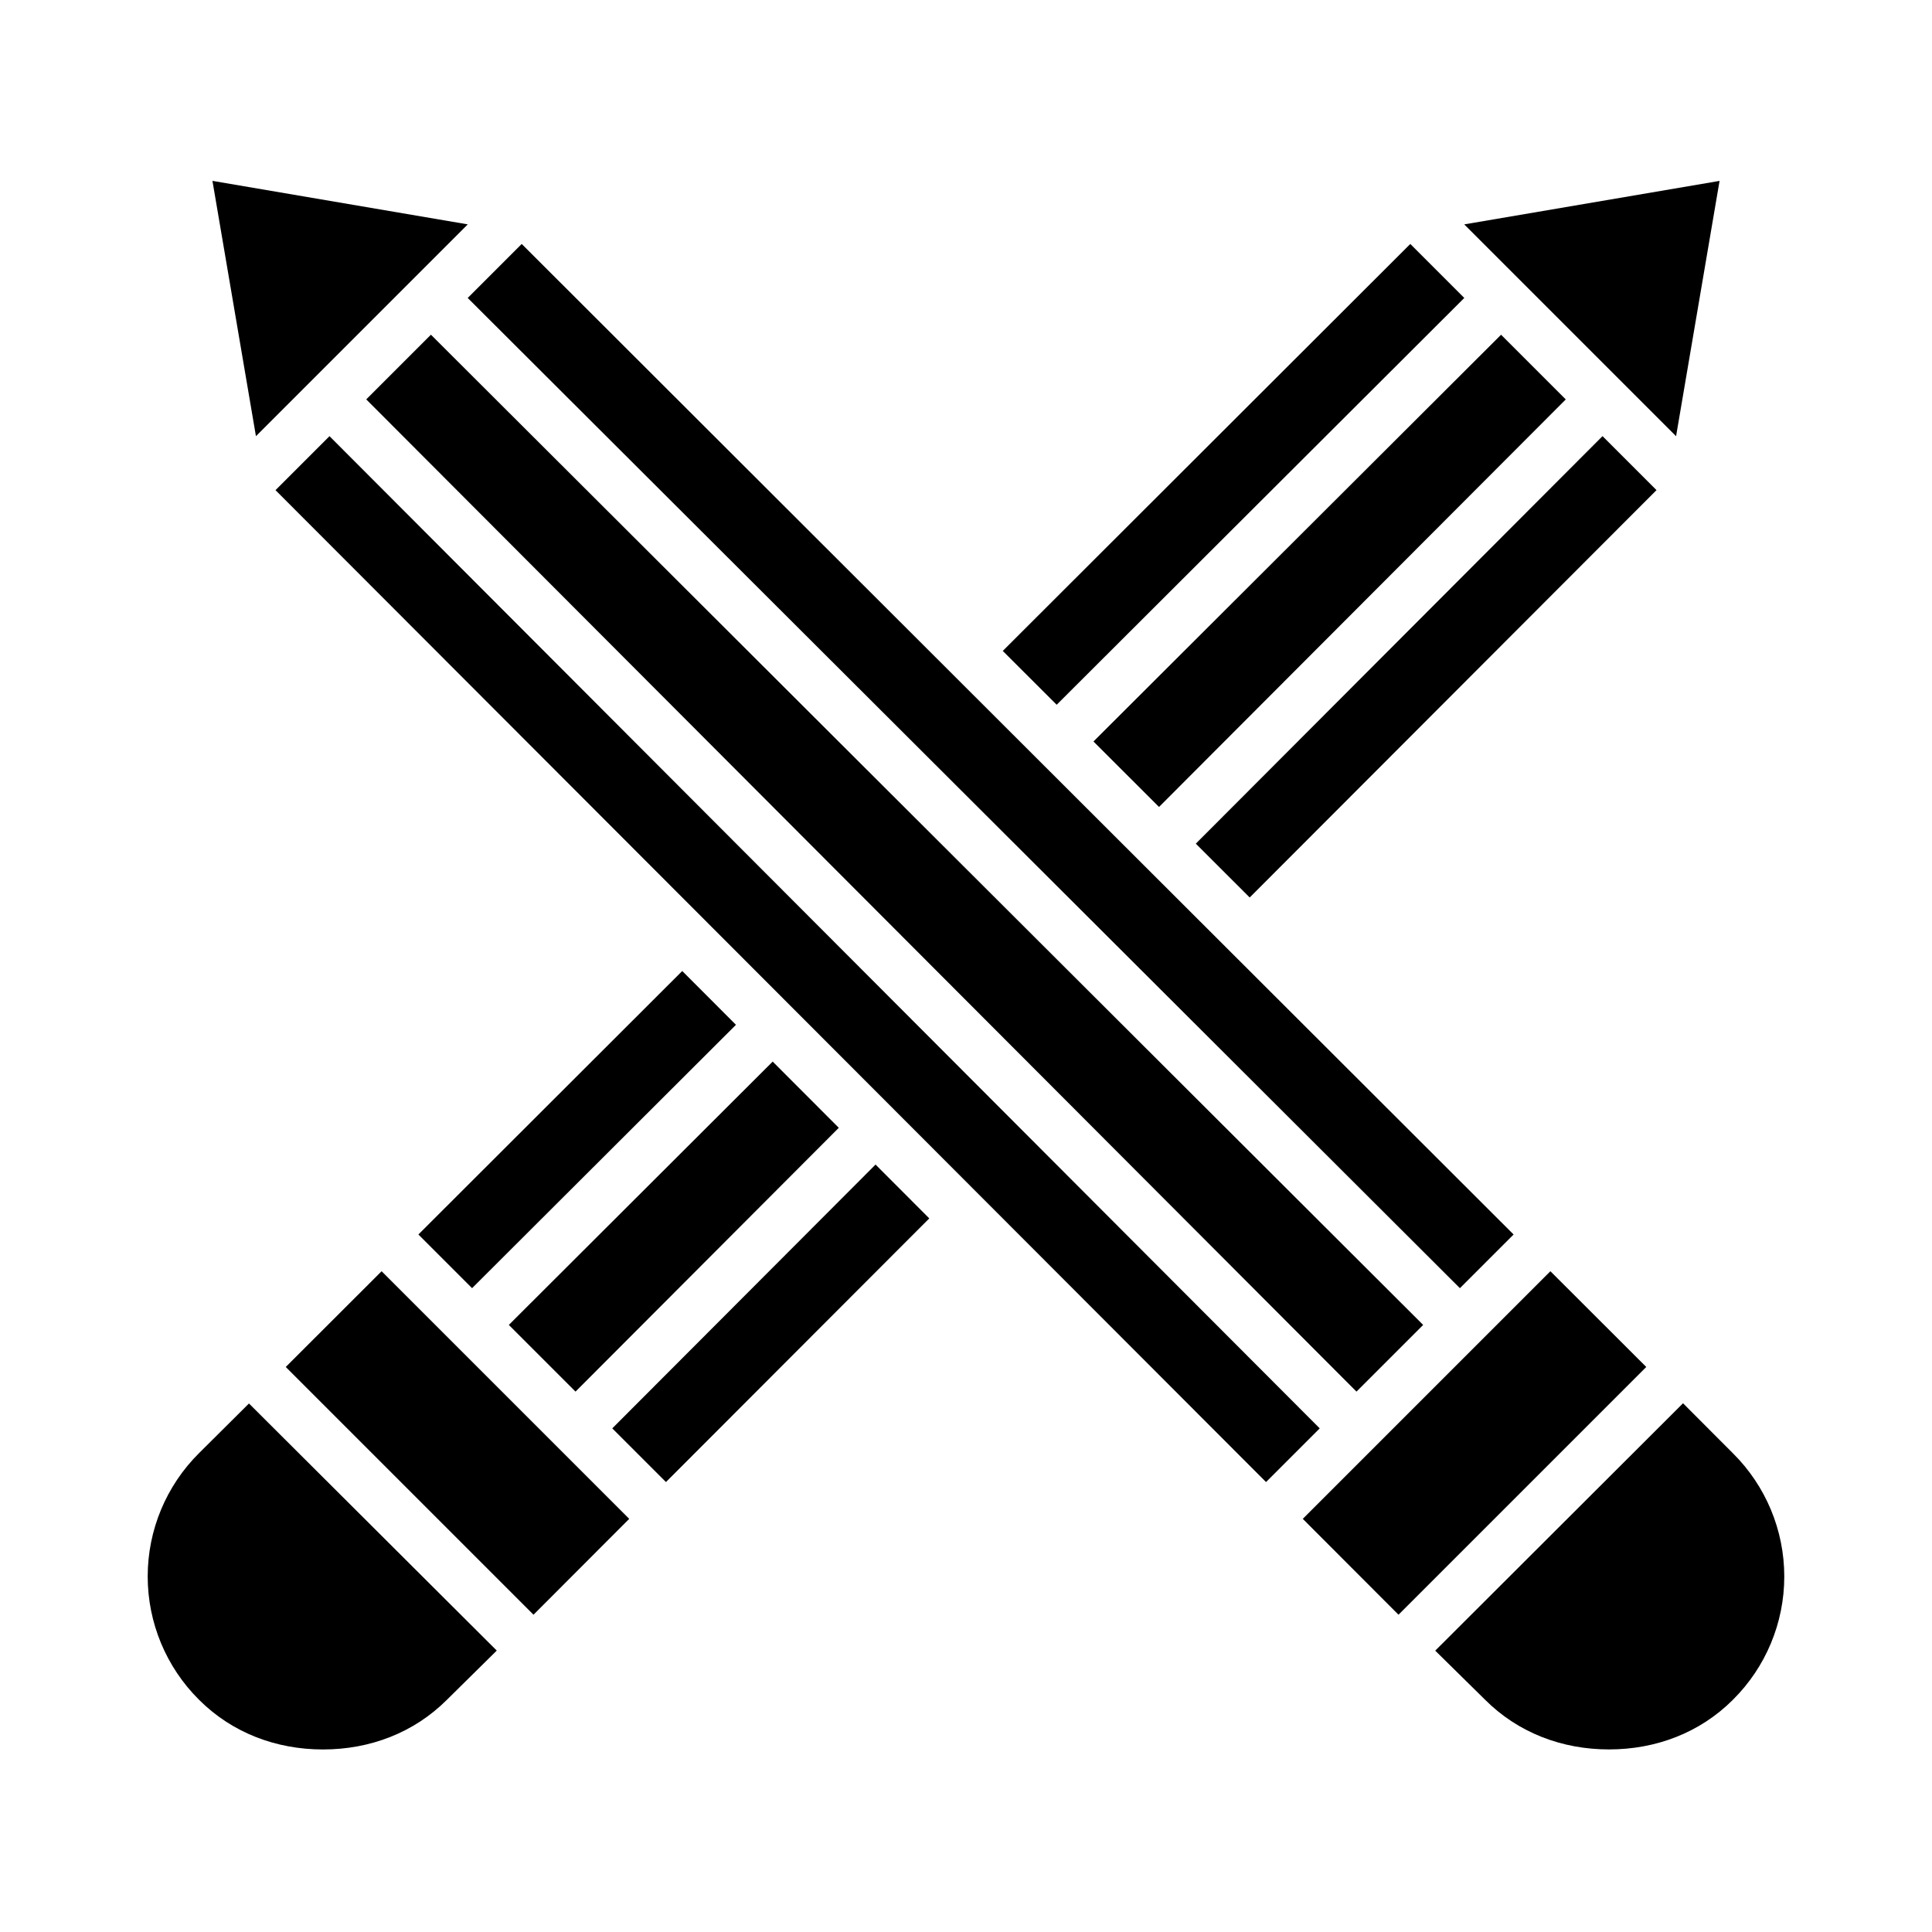
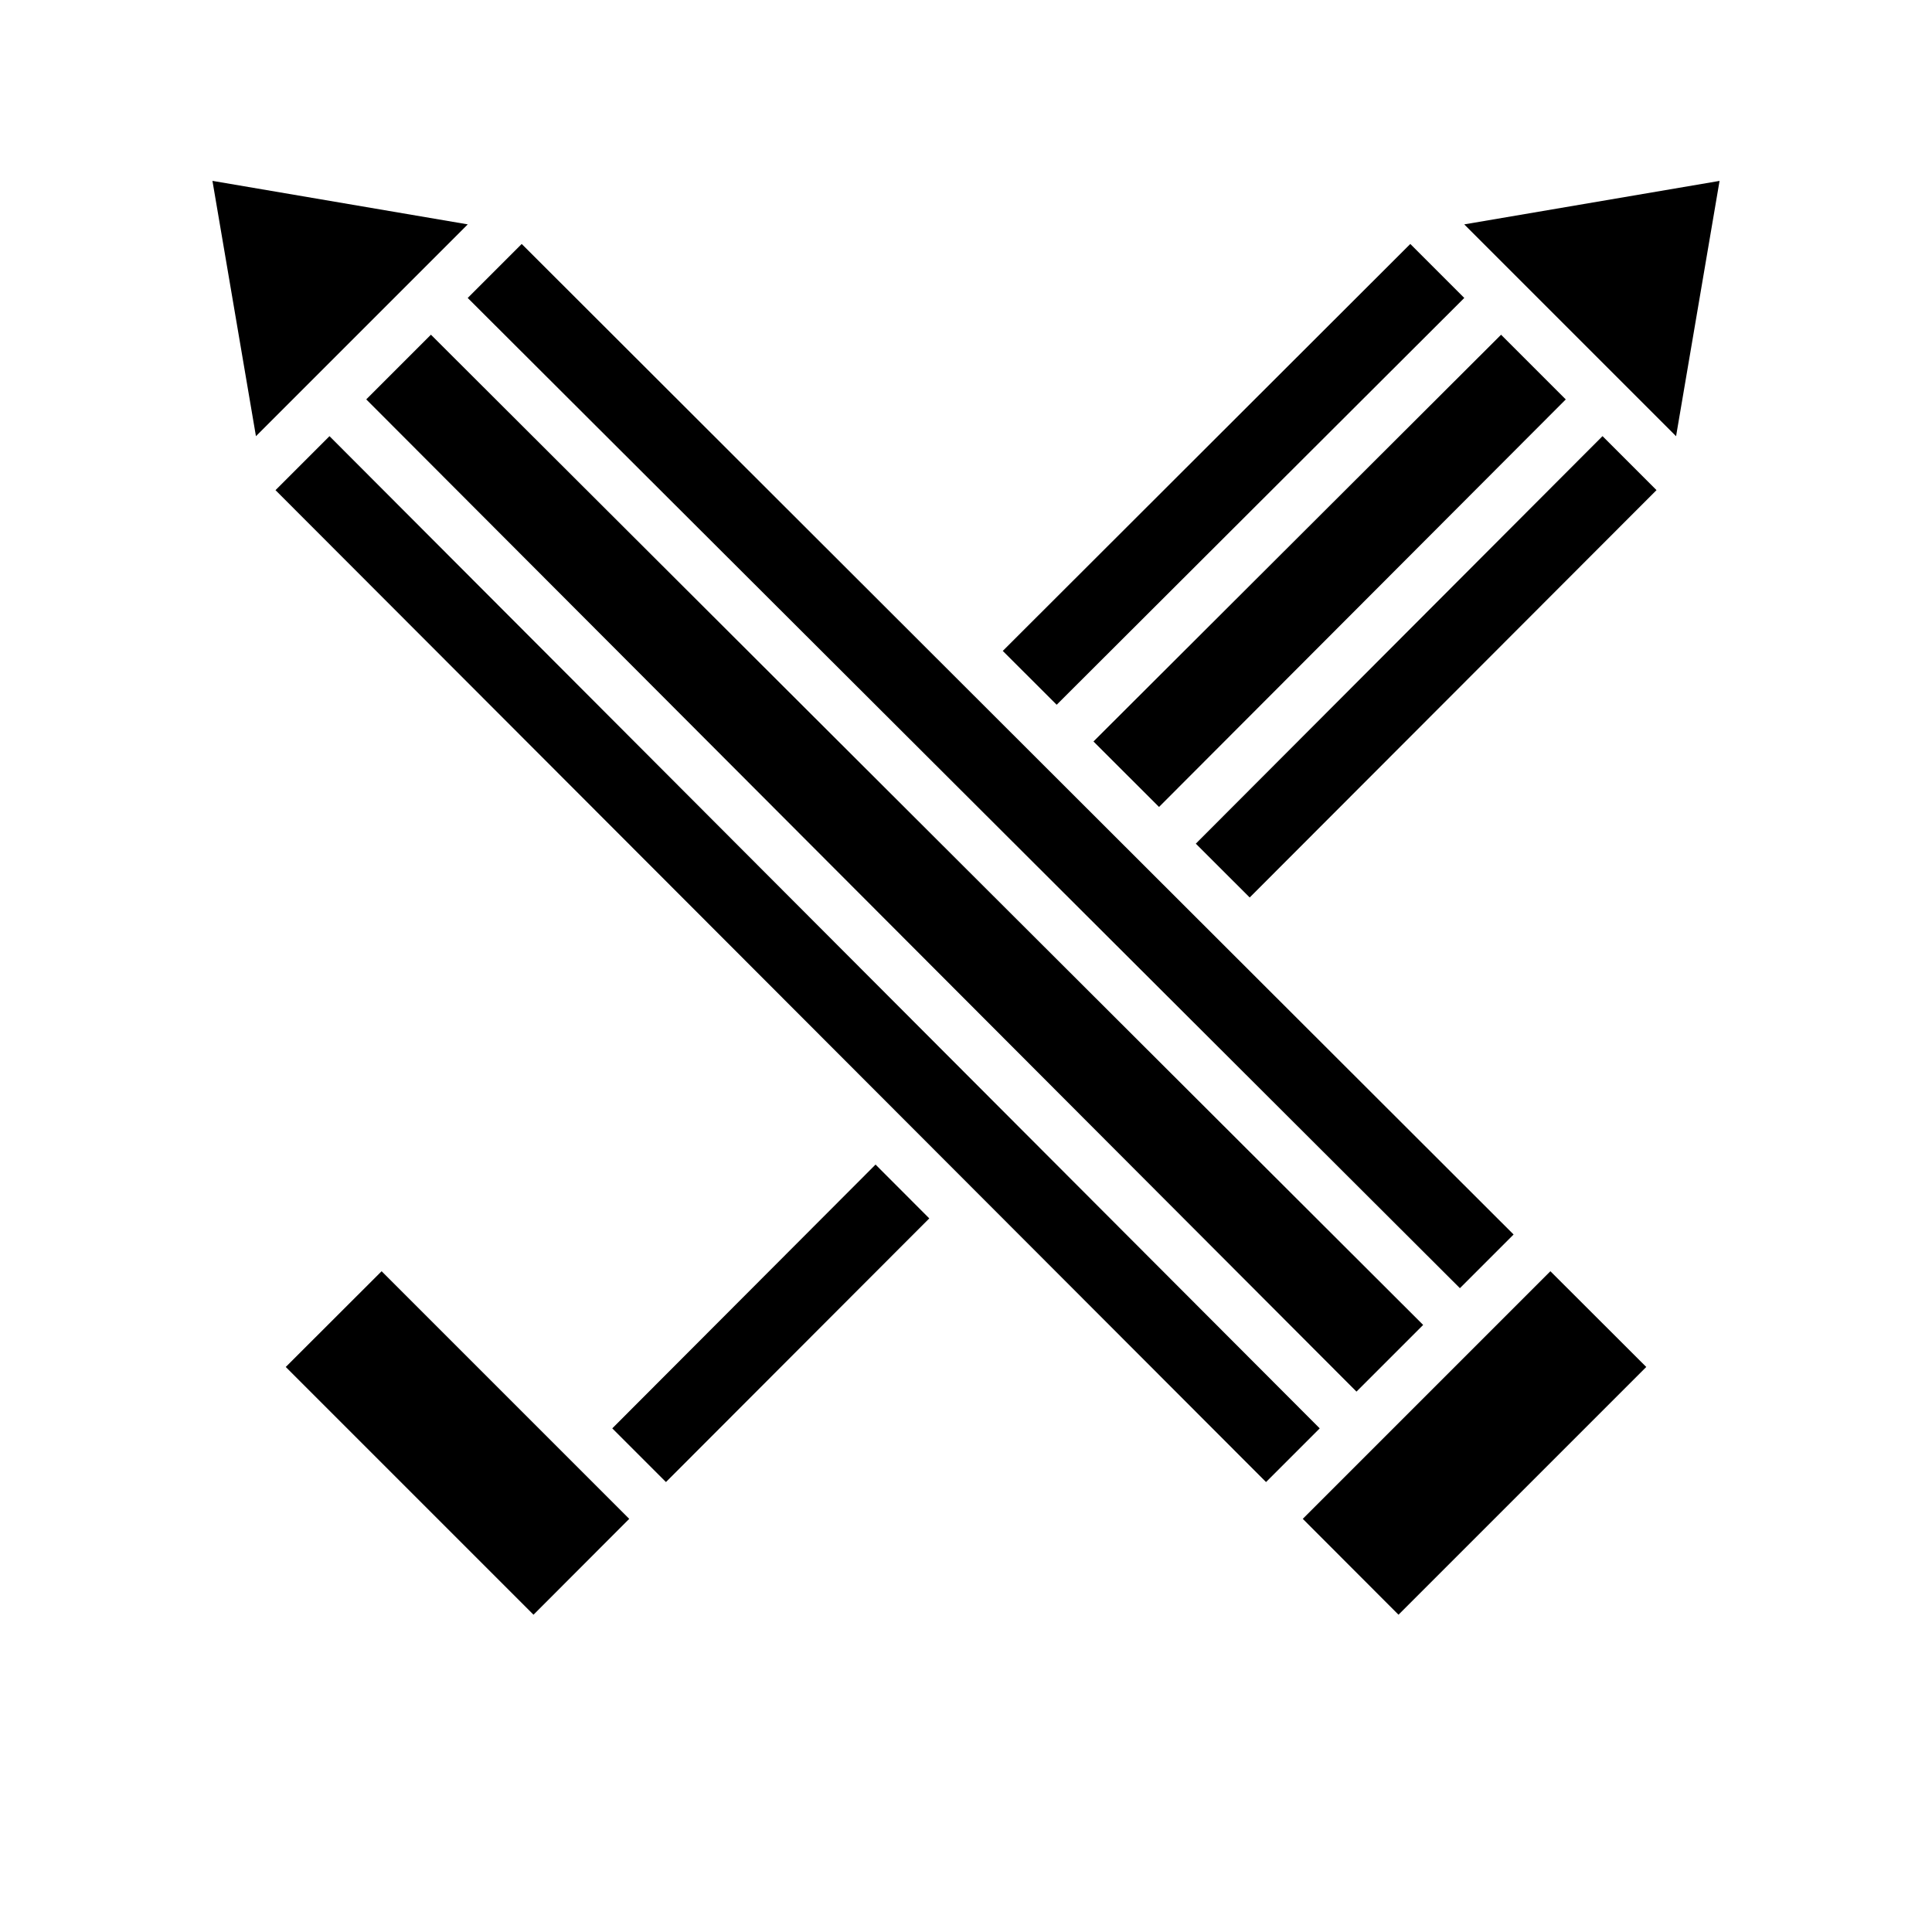
<svg xmlns="http://www.w3.org/2000/svg" fill="#000000" width="800px" height="800px" version="1.1" viewBox="144 144 512 512">
  <g>
    <path d="m599.7 191.94-67.66 11.523 56.137 56.137z" />
    <path d="m267.96 203.46-67.66-11.527 11.527 67.66z" />
    <path d="m582.99 273.89-14.309-14.309-107.78 108 14.281 14.262z" />
    <path d="m241.06 249.84 262.42 262.95 17.672-17.672-262.95-262.42z" />
    <path d="m532.05 222.96-14.305-14.309-108 107.85 14.285 14.266z" />
    <path d="m530.89 485.38 14.227-14.227-262.86-262.5-14.309 14.309z" />
    <path d="m433.78 340.5 17.375 17.352 107.79-108-17.145-17.145z" />
    <path d="m306.26 522.53 14.227 14.227 69.781-69.871-14.238-14.262z" />
-     <path d="m590.02 515.88-65.668 65.559 13.188 12.988c8.77 8.785 20.438 13.188 32.848 13.188h0.02c12.406 0 24.07-4.394 32.844-13.168h-0.004c8.711-8.637 13.609-20.398 13.605-32.668-0.004-12.27-4.91-24.027-13.625-32.66z" />
-     <path d="m254.88 471.15 14.227 14.227 69.93-69.793-14.238-14.258z" />
-     <path d="m196.77 529.07c-8.719 8.645-13.625 20.41-13.629 32.688-0.004 12.273 4.891 24.043 13.602 32.695 8.777 8.777 20.441 13.172 32.848 13.172h0.02c12.414 0 24.078-4.406 32.848-13.188l13.188-13.016-65.668-65.484z" />
    <path d="m219.73 506.26 65.656 65.656 25.367-25.406-65.621-65.621z" />
    <path d="m554.87 480.89-65.621 65.621 25.367 25.406 65.66-65.656z" />
    <path d="m231.32 259.59-14.309 14.309 262.5 262.86 14.227-14.227z" />
-     <path d="m366.29 442.88-17.52-17.547-69.922 69.785 17.672 17.672z" />
  </g>
</svg>